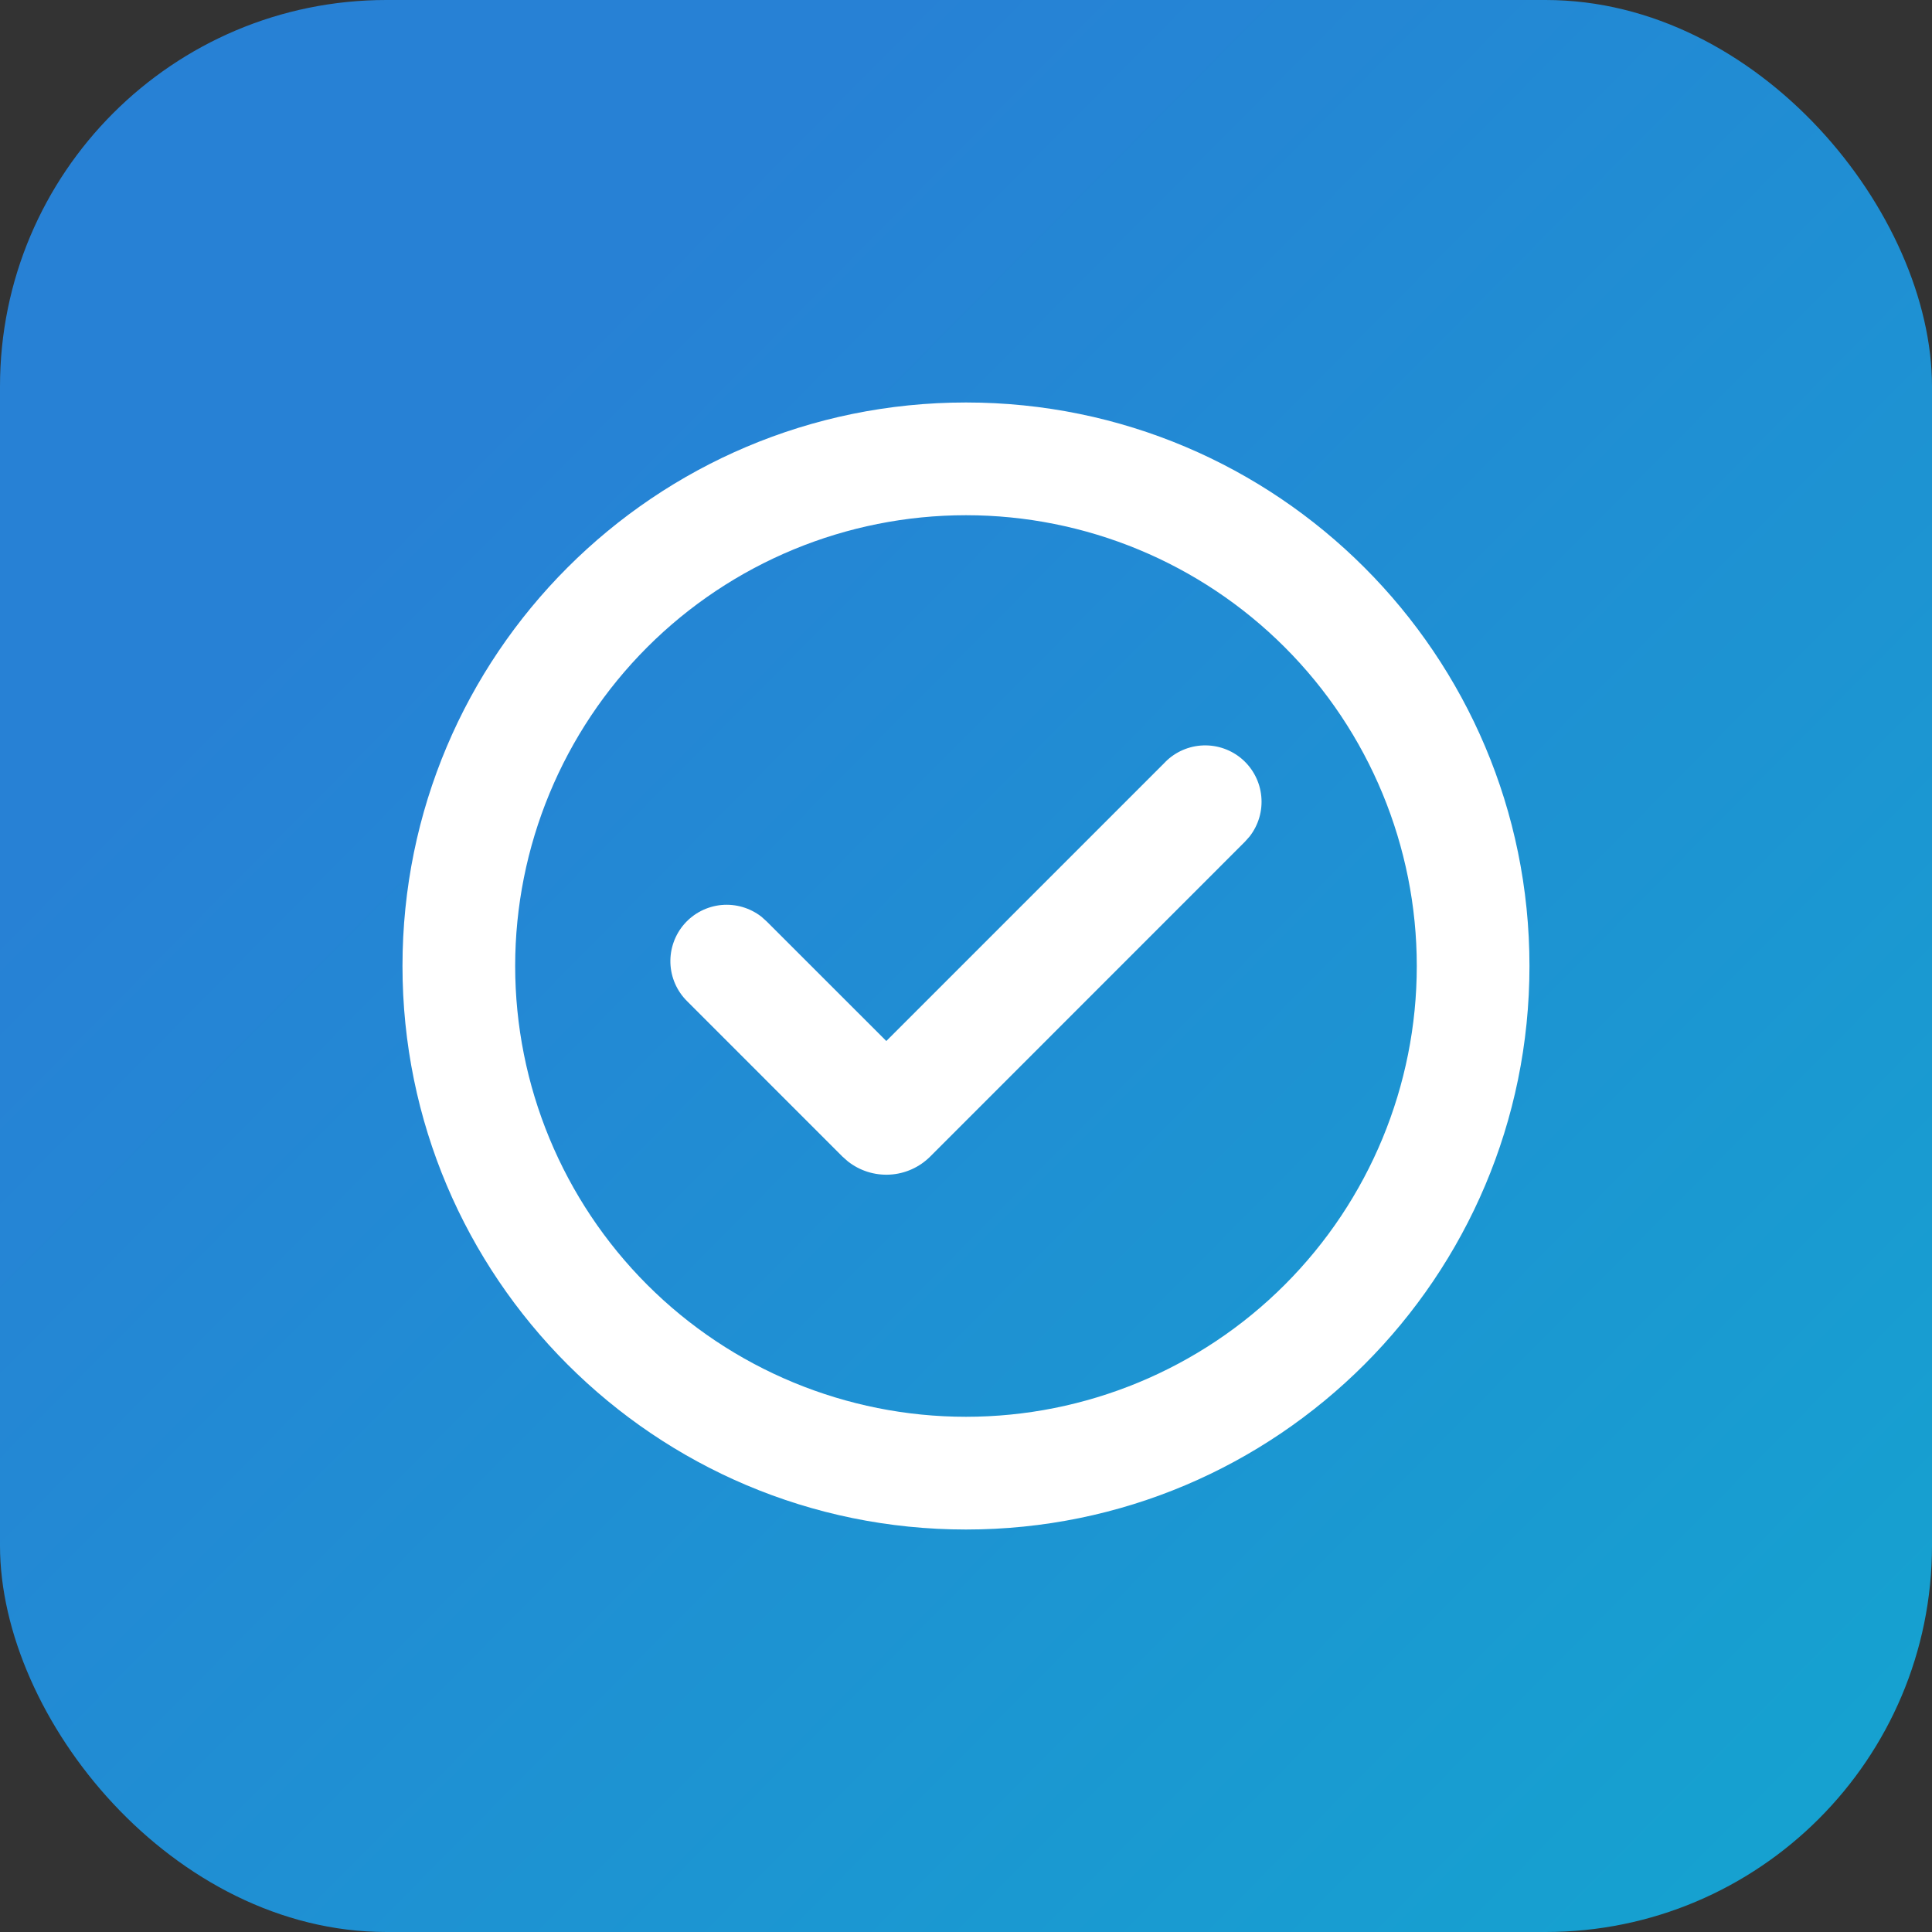
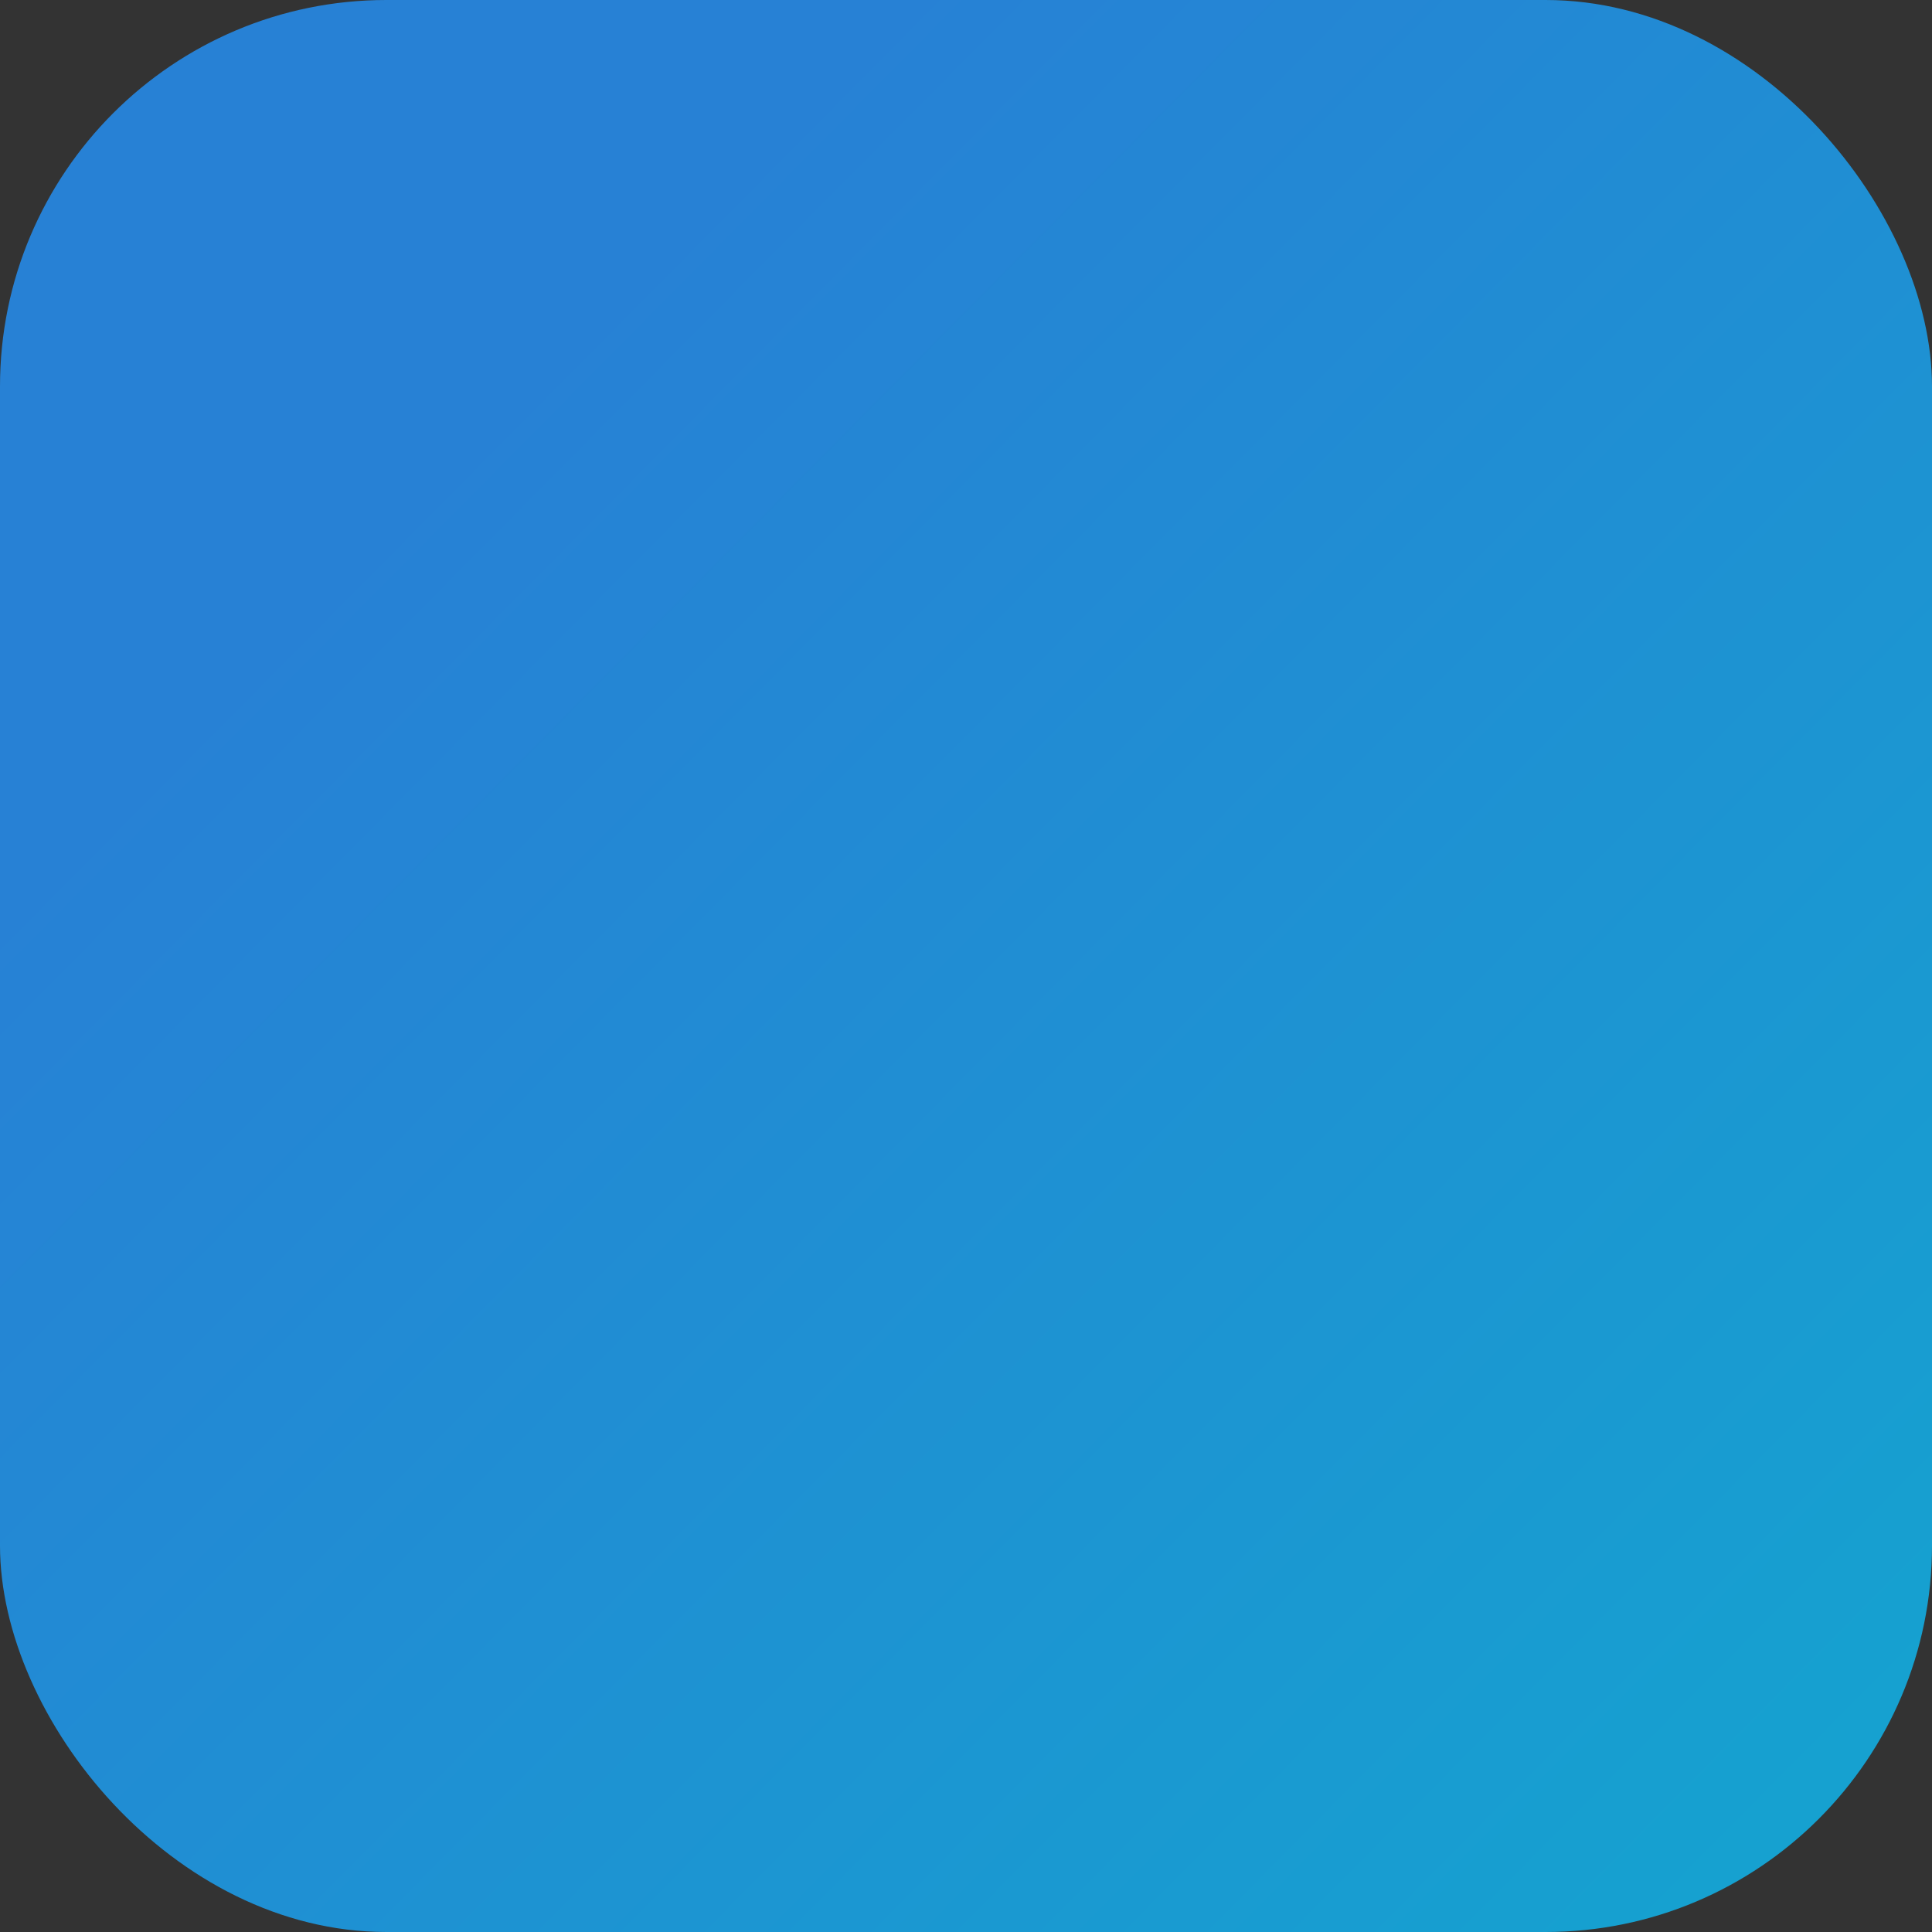
<svg xmlns="http://www.w3.org/2000/svg" width="40" height="40" viewBox="0 0 40 40" fill="none">
  <rect x="0" y="0" width="40" height="40" fill="#333333" stroke="none" />
  <rect width="40" height="40" rx="8" fill="url(#paint0_linear_11323_20023)" fill-opacity="0.8" />
  <g clip-path="url(#clip0_11323_20023)">
-     <path d="M20 8.333C26.443 8.333 31.666 13.556 31.666 20C31.666 26.443 26.443 31.667 20 31.667C13.556 31.667 8.333 26.443 8.333 20C8.333 13.556 13.556 8.333 20 8.333ZM20 10.667C17.524 10.667 15.15 11.65 13.4 13.4C11.65 15.151 10.666 17.525 10.666 20C10.666 22.475 11.65 24.849 13.4 26.6C15.15 28.35 17.524 29.333 20 29.333C22.475 29.333 24.849 28.35 26.599 26.6C28.35 24.849 29.333 22.475 29.333 20C29.333 17.525 28.35 15.151 26.599 13.4C24.849 11.65 22.475 10.667 20 10.667ZM24.124 15.778C24.333 15.566 24.616 15.443 24.913 15.433C25.211 15.423 25.501 15.527 25.724 15.723C25.947 15.92 26.087 16.195 26.114 16.491C26.142 16.788 26.055 17.083 25.872 17.318L25.775 17.427L19.258 23.946C19.035 24.168 18.739 24.301 18.425 24.319C18.111 24.337 17.801 24.24 17.554 24.045L17.442 23.946L14.225 20.728C14.013 20.518 13.89 20.236 13.88 19.939C13.87 19.641 13.974 19.351 14.17 19.128C14.367 18.904 14.642 18.765 14.938 18.737C15.235 18.71 15.53 18.797 15.765 18.98L15.874 19.078L18.35 21.553L24.125 15.778H24.124Z" fill="white" />
+     <path d="M20 8.333C26.443 8.333 31.666 13.556 31.666 20C31.666 26.443 26.443 31.667 20 31.667C13.556 31.667 8.333 26.443 8.333 20C8.333 13.556 13.556 8.333 20 8.333ZM20 10.667C17.524 10.667 15.15 11.65 13.4 13.4C11.65 15.151 10.666 17.525 10.666 20C15.15 28.35 17.524 29.333 20 29.333C22.475 29.333 24.849 28.35 26.599 26.6C28.35 24.849 29.333 22.475 29.333 20C29.333 17.525 28.35 15.151 26.599 13.4C24.849 11.65 22.475 10.667 20 10.667ZM24.124 15.778C24.333 15.566 24.616 15.443 24.913 15.433C25.211 15.423 25.501 15.527 25.724 15.723C25.947 15.92 26.087 16.195 26.114 16.491C26.142 16.788 26.055 17.083 25.872 17.318L25.775 17.427L19.258 23.946C19.035 24.168 18.739 24.301 18.425 24.319C18.111 24.337 17.801 24.24 17.554 24.045L17.442 23.946L14.225 20.728C14.013 20.518 13.89 20.236 13.88 19.939C13.87 19.641 13.974 19.351 14.17 19.128C14.367 18.904 14.642 18.765 14.938 18.737C15.235 18.71 15.53 18.797 15.765 18.98L15.874 19.078L18.35 21.553L24.125 15.778H24.124Z" fill="white" />
  </g>
  <defs>
    <linearGradient id="paint0_linear_11323_20023" x1="13" y1="6" x2="60" y2="52.5" gradientUnits="userSpaceOnUse">
      <stop stop-color="#2495FE" />
      <stop offset="1" stop-color="#00D8F3" />
    </linearGradient>
    <clipPath id="clip0_11323_20023">
-       <rect width="28" height="28" fill="white" transform="translate(6 6)" />
-     </clipPath>
+       </clipPath>
  </defs>
</svg>